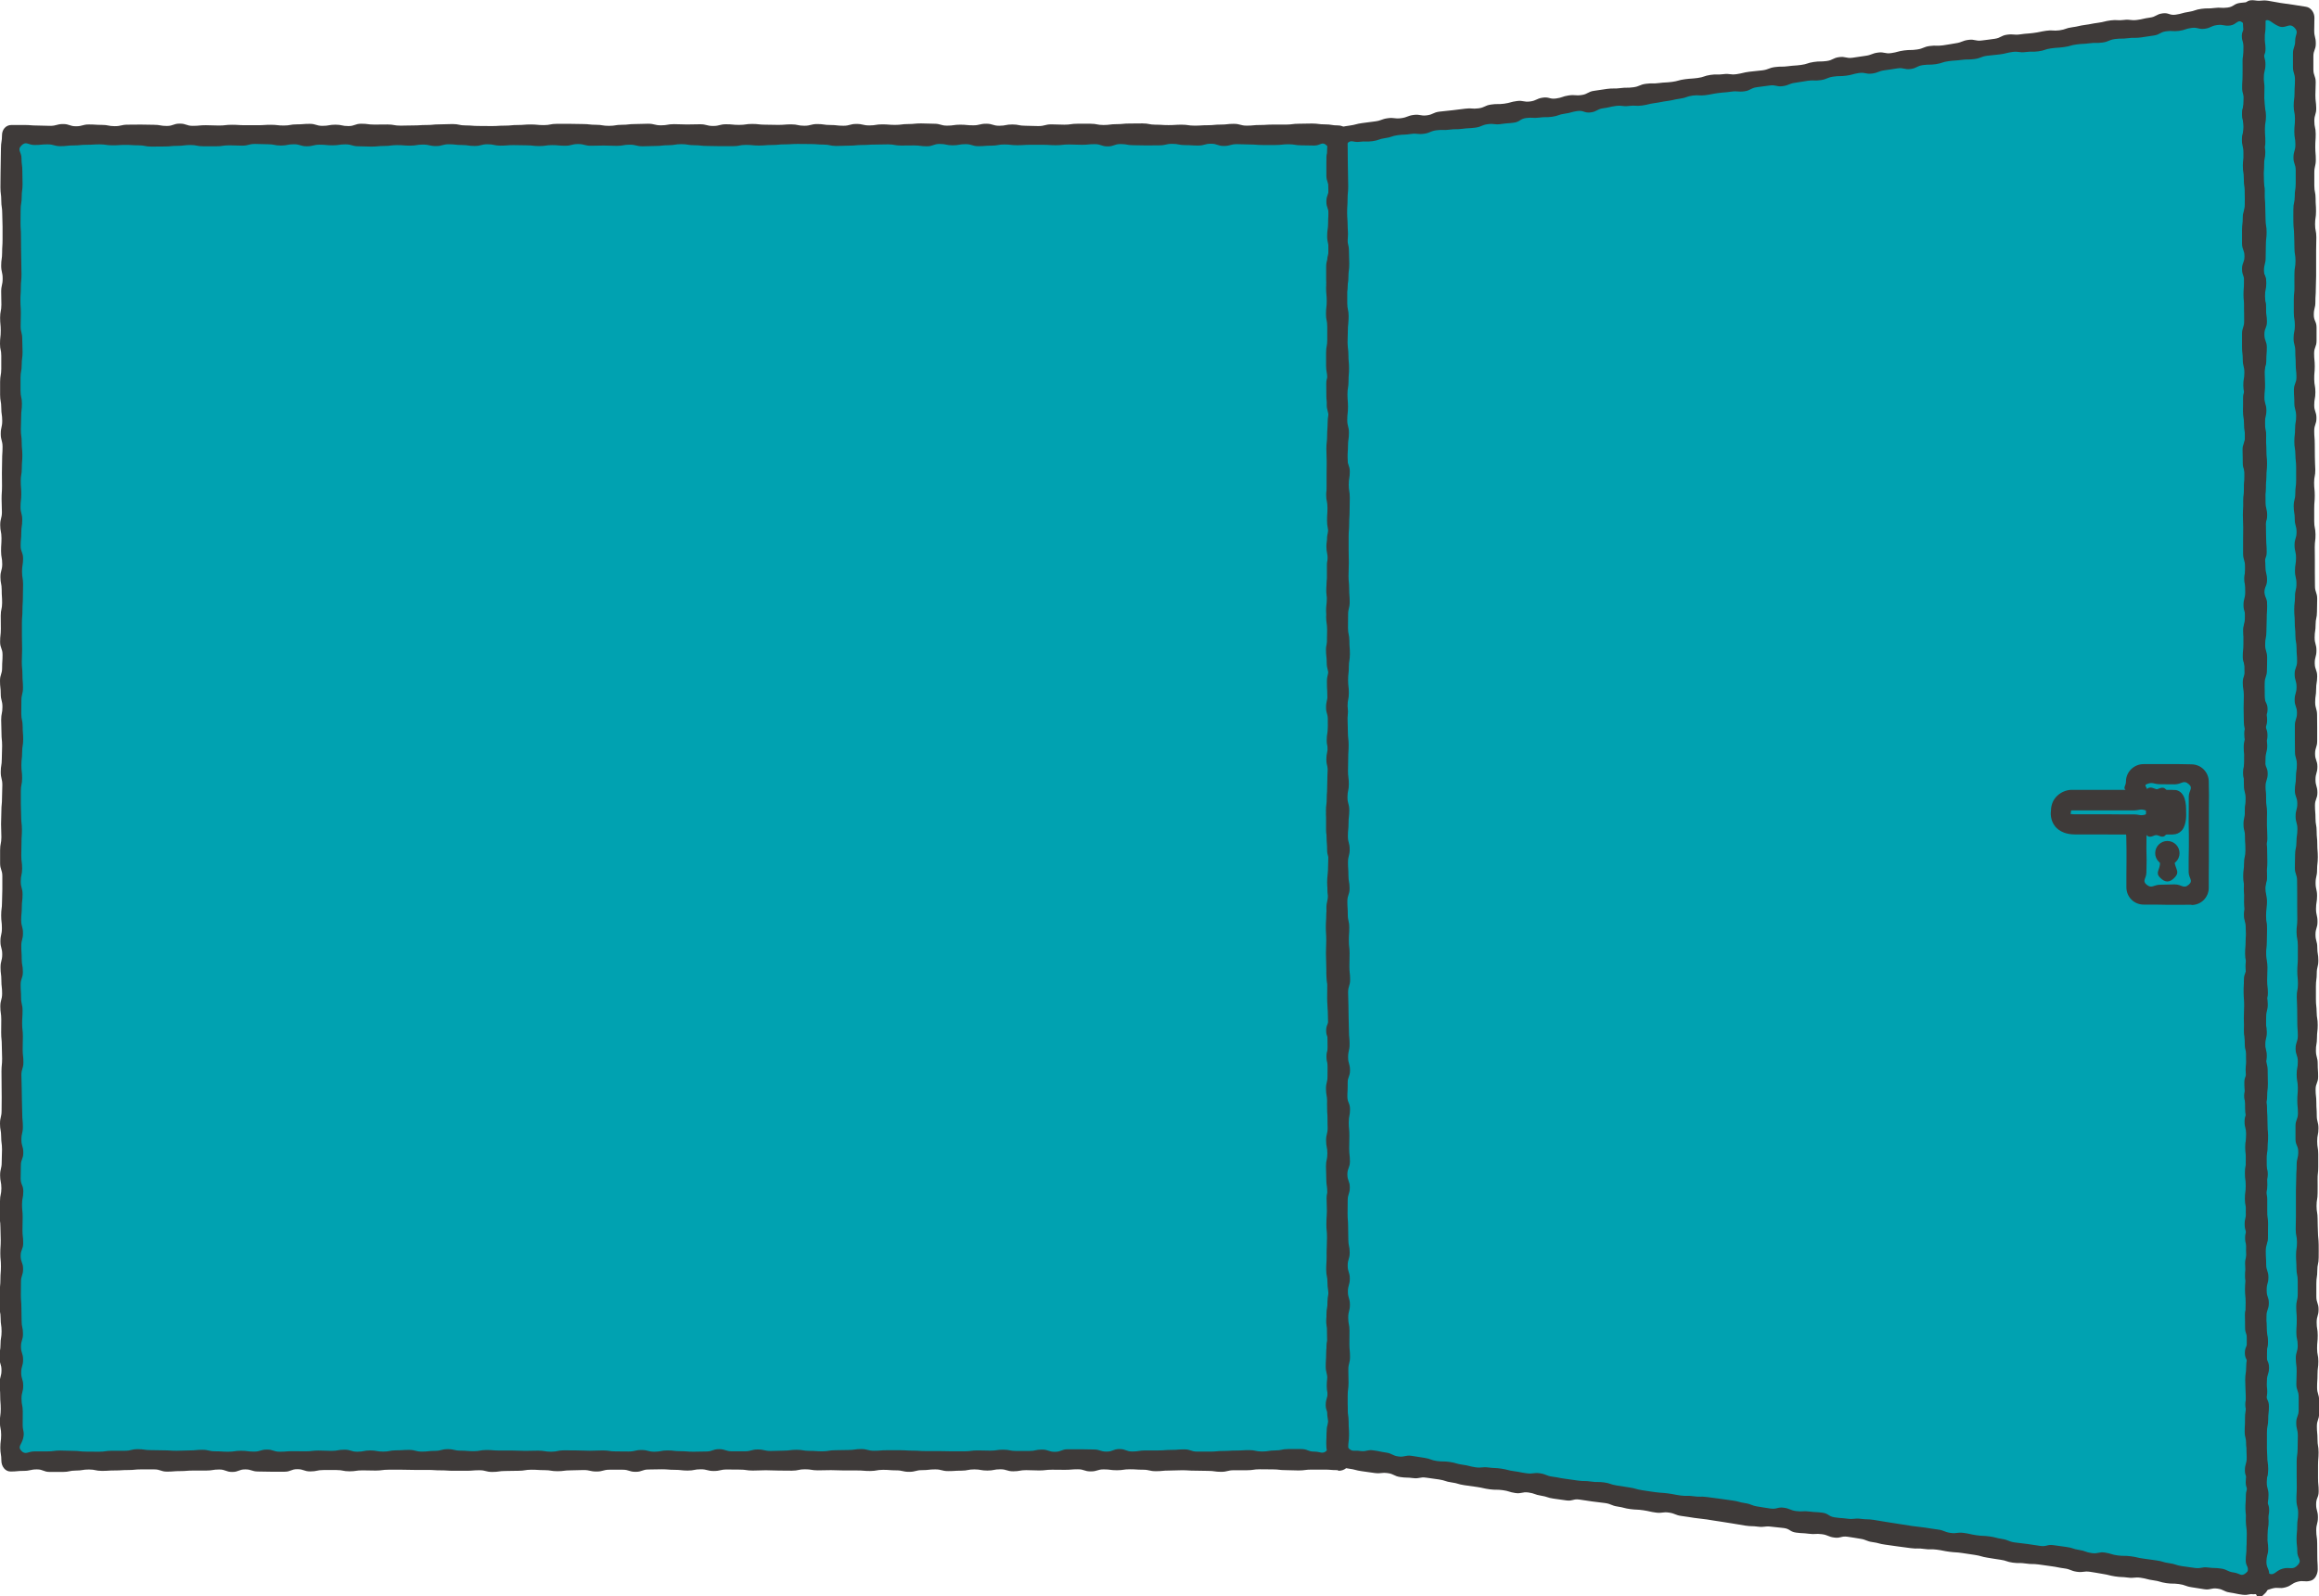
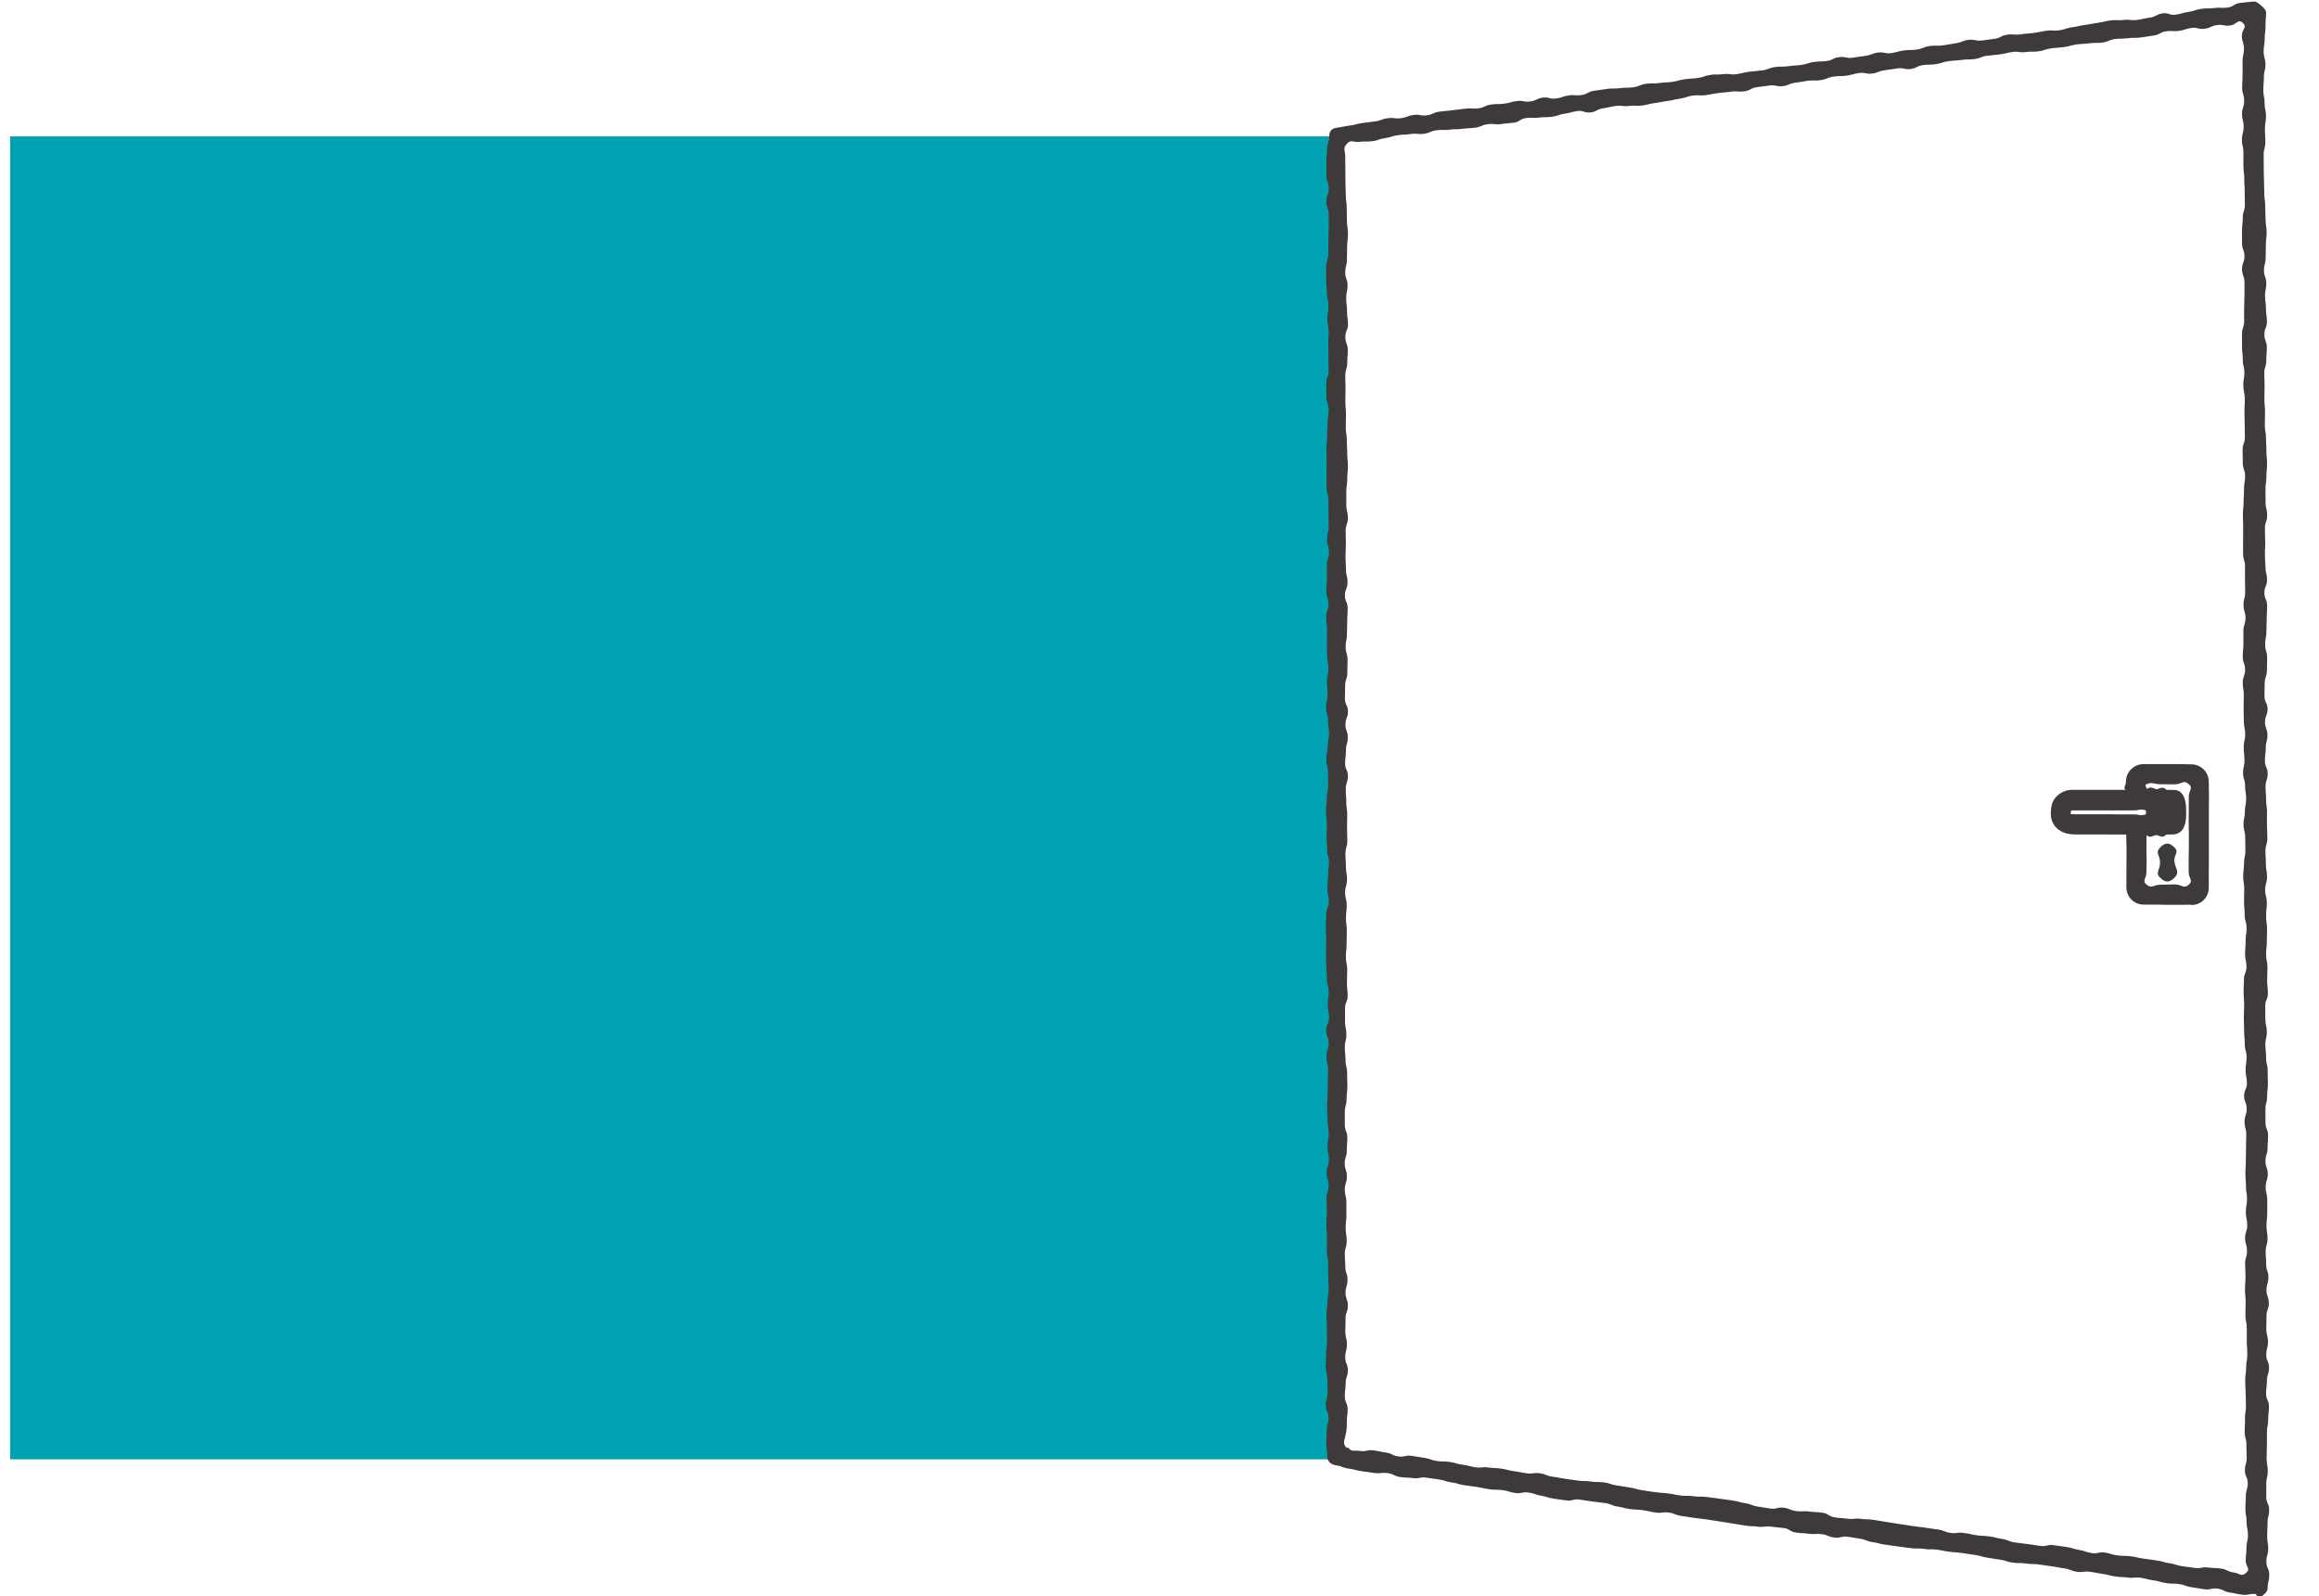
<svg xmlns="http://www.w3.org/2000/svg" id="_レイヤー_2" viewBox="0 0 219 150.77">
  <defs>
    <style>.cls-1{fill:#3e3a39;}.cls-2{fill:#00a2b1;}</style>
  </defs>
  <g id="_デザイン">
    <g>
-       <polygon class="cls-2" points="213.27 1.06 126.35 12.65 1.14 12.65 1.14 137.85 126.35 137.85 213.27 149.76 217.86 148.51 217.86 1.74 213.27 1.06" />
      <rect class="cls-2" x=".96" y="12.88" width="124.97" height="124.97" />
      <g>
        <path class="cls-1" d="m213.14,150.77s-.07-.18-.12-.19c-.6-.08-.63.14-1.24.06s-.6-.12-1.2-.21-.57-.29-1.18-.37-.64.15-1.24.06-.6-.1-1.2-.19-.58-.22-1.19-.3-.61,0-1.21-.09-.59-.18-1.19-.26-.59-.15-1.19-.24-.62.06-1.22-.02-.61-.02-1.21-.11-.59-.15-1.19-.24-.6-.12-1.2-.2-.63.09-1.23,0-.58-.24-1.19-.32-.6-.12-1.2-.2-.6-.09-1.21-.17-.61,0-1.22-.09-.62,0-1.22-.08-.59-.2-1.19-.28-.6-.1-1.2-.19-.59-.17-1.19-.26-.6-.09-1.2-.18-.61-.04-1.21-.12-.6-.12-1.2-.2-.62.02-1.22-.07-.62.01-1.22-.07-.6-.08-1.21-.16-.6-.09-1.21-.17-.59-.16-1.19-.24-.58-.23-1.18-.32-.6-.11-1.2-.19-.64.16-1.24.08-.58-.24-1.18-.32-.62.04-1.22-.04-.61-.03-1.21-.11-.56-.35-1.16-.43-.61-.05-1.21-.13-.62.08-1.22,0-.61-.01-1.21-.1-.6-.11-1.2-.2-.6-.1-1.2-.19c-.6-.08-.6-.1-1.21-.19s-.61-.06-1.21-.15-.6-.1-1.2-.18-.58-.23-1.18-.32-.63.08-1.23,0-.6-.13-1.2-.22-.61-.03-1.22-.11-.59-.15-1.2-.24-.58-.24-1.18-.33-.61-.06-1.21-.15-.6-.09-1.21-.18-.64.16-1.24.08-.6-.09-1.21-.17c-.6-.08-.59-.19-1.19-.28s-.59-.22-1.19-.3-.64.14-1.24.05-.59-.19-1.19-.27-.62,0-1.22-.08-.6-.13-1.2-.22-.6-.08-1.21-.17-.59-.18-1.19-.26-.59-.19-1.19-.28-.61-.08-1.21-.17-.63.12-1.24.04-.62-.01-1.22-.1-.58-.29-1.18-.37-.63.07-1.23-.01-.61-.09-1.21-.17-.6-.16-1.21-.24-.59-.23-1.2-.31c-.47-.07-.85-.35-.85-.82,0-.61-.1-.61-.1-1.22s.04-.61.04-1.22.18-.61.18-1.22-.27-.61-.27-1.22.18-.61.18-1.22-.03-.61-.03-1.22-.15-.61-.15-1.22.04-.61.04-1.22.09-.61.09-1.22-.02-.61-.02-1.22-.04-.61-.04-1.22.1-.61.1-1.22.11-.61.11-1.22-.05-.61-.05-1.22,0-.61,0-1.22-.13-.61-.13-1.22.02-.61.02-1.22-.06-.61-.06-1.22.05-.61.05-1.22-.03-.61-.03-1.22.19-.61.19-1.22-.18-.61-.18-1.22.21-.61.21-1.22-.13-.61-.13-1.22.11-.61.11-1.22-.1-.61-.1-1.22-.05-.61-.05-1.22.04-.61.04-1.22.03-.61.03-1.22.02-.61.02-1.22-.15-.61-.15-1.22.21-.61.21-1.22-.24-.61-.24-1.22.27-.61.27-1.22-.12-.61-.12-1.22.09-.61.09-1.22-.17-.61-.17-1.22-.06-.61-.06-1.22-.03-.61-.03-1.22.03-.61.03-1.22-.04-.61-.04-1.22.04-.61.04-1.22.24-.61.24-1.22-.13-.61-.13-1.22.06-.61.06-1.23.09-.61.09-1.22-.18-.61-.18-1.22-.05-.61-.05-1.22.03-.61.03-1.22-.09-.61-.09-1.22.08-.61.08-1.22.13-.61.13-1.22-.02-.61-.02-1.22-.15-.61-.15-1.22.13-.61.13-1.23.12-.61.12-1.22-.09-.61-.09-1.22-.19-.61-.19-1.22.14-.61.14-1.22-.06-.61-.06-1.22.15-.61.15-1.22-.13-.61-.13-1.23-.02-.61-.02-1.23.02-.61.02-1.22-.09-.61-.09-1.22.22-.61.22-1.22-.21-.61-.21-1.22.06-.61.06-1.22,0-.61,0-1.22.2-.61.2-1.22-.19-.61-.19-1.22.16-.61.16-1.22-.02-.61-.02-1.23,0-.61,0-1.23-.18-.61-.18-1.22,0-.61,0-1.22.01-.61.01-1.22-.03-.61-.03-1.22.07-.61.07-1.23.05-.61.05-1.23.1-.61.1-1.23-.22-.61-.22-1.22-.01-.61-.01-1.23.22-.61.22-1.23-.01-.61-.01-1.23-.02-.61-.02-1.23.04-.61.04-1.23-.13-.61-.13-1.23.11-.61.11-1.23-.15-.61-.15-1.23-.07-.61-.07-1.22,0-.61,0-1.23.21-.61.21-1.23,0-.61,0-1.23.03-.61.03-1.23,0-.61,0-1.23-.22-.61-.22-1.23.23-.62.23-1.23-.23-.61-.23-1.23,0-.62,0-1.23.07-.62.07-1.23.2-.62.2-1.23c0-.48.22-.76.7-.82.61-.08.6-.12,1.21-.2s.6-.16,1.21-.24.61-.08,1.22-.16.59-.22,1.2-.3.63.08,1.24,0,.59-.23,1.2-.31.64.12,1.24.04.58-.27,1.19-.35.61-.05,1.22-.13.61-.07,1.22-.15.63.05,1.24-.03.58-.27,1.19-.36.62,0,1.23-.08.6-.17,1.21-.25.64.12,1.25.04.58-.27,1.19-.36.64.16,1.25.08.59-.2,1.2-.29.63.05,1.23-.04.58-.32,1.19-.4.61-.1,1.22-.18.62.01,1.23-.07.62,0,1.23-.08.59-.25,1.2-.33.62.01,1.23-.07.62-.03,1.23-.11.6-.17,1.21-.25.62-.04,1.22-.12.59-.2,1.2-.29.62.01,1.23-.07.63.09,1.24,0,.6-.15,1.21-.23.61-.05,1.22-.13.59-.23,1.2-.31.62,0,1.23-.08.61-.04,1.22-.12.59-.19,1.2-.28.62-.01,1.22-.09.58-.29,1.19-.37.64.14,1.25.06.61-.1,1.22-.18.59-.23,1.2-.31.64.14,1.25.05.6-.17,1.21-.25.62,0,1.23-.09.59-.25,1.2-.33.62.02,1.23-.06.61-.11,1.22-.2.59-.24,1.2-.32.64.14,1.25.06.61-.07,1.22-.16.58-.31,1.19-.39.63.06,1.24-.03.62-.05,1.23-.13.6-.12,1.21-.21.63.04,1.24-.04.59-.21,1.21-.29.6-.14,1.21-.22c.61-.08.61-.12,1.22-.2s.6-.15,1.21-.23.63.04,1.24-.04.63.08,1.24,0,.6-.14,1.21-.22.58-.31,1.19-.4.65.21,1.26.12.6-.17,1.21-.26.6-.21,1.21-.29.62,0,1.23-.08.63.04,1.24-.04.58-.36,1.19-.44.62-.05,1.23-.13c.28-.03.54.19.74.37.21.18.48.41.48.69,0,.61-.06.61-.05,1.22s-.08.61-.08,1.22-.1.61-.1,1.22.17.61.17,1.22-.15.61-.15,1.22-.05.61-.05,1.22.12.61.12,1.22.13.61.13,1.22-.1.61-.1,1.22.04.61.04,1.22-.16.61-.16,1.22.01.61.01,1.22.01.61.02,1.22.03.61.03,1.22.09.61.09,1.22.03.61.03,1.21.1.61.1,1.21-.07.61-.07,1.21-.02.61-.02,1.21-.16.61-.16,1.21.22.61.22,1.21-.13.61-.12,1.21.09.61.09,1.21.09.61.09,1.21-.25.61-.24,1.22.23.61.23,1.21-.05.61-.05,1.22-.19.61-.19,1.22.03.61.03,1.22-.02.61-.02,1.22.06.61.06,1.22-.02.61-.02,1.22.11.61.11,1.22.04.61.04,1.22.06.61.06,1.22-.06.61-.06,1.22-.09.61-.09,1.22,0,.61.01,1.22.15.61.15,1.22-.21.61-.21,1.22.02.61.03,1.22-.03.61-.03,1.22.04.61.05,1.22.15.61.15,1.22-.25.61-.25,1.22.26.61.26,1.22-.04.61-.04,1.22-.03.61-.03,1.22-.12.61-.12,1.22.18.61.19,1.22-.02.61-.02,1.22-.21.61-.21,1.22-.02.61-.02,1.22.29.61.29,1.22-.24.61-.24,1.22.22.61.23,1.22-.16.61-.16,1.22-.08.61-.08,1.22.26.61.26,1.22-.2.61-.2,1.22.05.61.05,1.22.09.61.09,1.22-.02.61-.01,1.22.04.61.04,1.22-.18.61-.18,1.22.04.61.04,1.22.11.61.11,1.22-.18.61-.18,1.22.16.61.16,1.22-.07.61-.07,1.22.08.61.09,1.22-.02.61-.02,1.22-.07.61-.07,1.22.13.61.13,1.22-.03.61-.03,1.22.07.61.07,1.22-.25.61-.25,1.22,0,.61.01,1.22.13.61.14,1.22-.15.61-.14,1.22.07.61.07,1.22.15.61.15,1.22.02.61.02,1.22-.07.61-.07,1.22-.17.61-.16,1.22,0,.61,0,1.22.24.61.25,1.22-.05.61-.05,1.22-.2.61-.2,1.22.22.61.22,1.22-.2.61-.2,1.22.15.61.15,1.22,0,.61,0,1.22-.07.61-.07,1.22.1.61.1,1.22-.18.61-.18,1.22.05.61.05,1.22.21.61.21,1.22-.18.61-.18,1.22.22.61.22,1.22-.22.61-.22,1.22-.02.61-.02,1.22.16.61.16,1.22-.16.61-.16,1.22.26.61.26,1.22-.2.61-.2,1.22-.08.61-.08,1.22.27.61.27,1.22-.07.61-.07,1.22-.12.61-.12,1.22,0,.61,0,1.22-.03.61-.03,1.22.11.61.11,1.22-.14.61-.14,1.22,0,.61,0,1.23.27.61.27,1.22-.15.61-.15,1.23-.04.61-.04,1.23.1.61.1,1.22-.18.61-.17,1.23.27.61.27,1.23-.15.62-.15,1.23c0,.28-.16.45-.37.63-.17.15-.32.38-.55.38Zm-85.85-14.04c.4.46.55.24,1.15.33s.64-.14,1.24-.06.6.12,1.21.21.58.29,1.18.37.64-.15,1.24-.06.6.1,1.21.19.59.22,1.19.3.62,0,1.22.09.59.18,1.2.26.6.15,1.2.24.63-.06,1.23.02.61.02,1.22.11.6.16,1.2.24.6.12,1.21.2.63-.09,1.24,0,.58.24,1.19.32.6.12,1.21.2.61.09,1.21.17.62,0,1.22.09.62,0,1.22.08.59.2,1.2.29.6.1,1.21.19.59.17,1.2.26.61.1,1.21.18.61.04,1.22.12.6.12,1.21.2.62-.02,1.23.07.62-.01,1.23.07.61.08,1.21.16.61.09,1.21.17.6.16,1.2.25.58.23,1.19.32.6.11,1.21.19.64-.16,1.24-.08.58.24,1.19.32.62-.04,1.23.04.61.03,1.22.11.57.35,1.17.44.61.05,1.22.13.63-.07,1.24.01.62.01,1.23.1.6.11,1.21.2.6.1,1.21.19.6.1,1.21.19.61.06,1.21.15.6.1,1.21.18.59.23,1.19.32.63-.08,1.24,0,.6.13,1.21.22.61.03,1.22.11.6.15,1.2.24.59.24,1.19.33.61.06,1.22.15.61.09,1.21.18.64-.16,1.25-.07.61.09,1.22.17.59.19,1.2.28.59.22,1.2.3.64-.14,1.24-.05.59.19,1.2.27.62,0,1.23.08.6.14,1.21.22.61.09,1.22.17.59.18,1.2.26.59.19,1.2.28.61.08,1.22.17.64-.12,1.25-.04.62.01,1.23.1.58.29,1.19.37.7.44,1.17.04-.03-.54-.03-1.15.07-.61.07-1.22.14-.61.14-1.22-.13-.61-.13-1.22-.1-.61-.11-1.22.04-.61.04-1.22.18-.61.18-1.22-.27-.61-.27-1.22.18-.61.17-1.22-.03-.61-.03-1.22-.16-.61-.16-1.22.04-.61.03-1.22.09-.61.09-1.22-.02-.61-.03-1.22-.04-.61-.04-1.22.09-.61.09-1.22.11-.61.11-1.22-.05-.61-.05-1.22,0-.61,0-1.22-.13-.61-.13-1.22.02-.61.02-1.22-.06-.61-.06-1.22.05-.61.05-1.22-.03-.61-.04-1.22.19-.61.18-1.22-.18-.61-.18-1.22.21-.61.2-1.22-.13-.61-.13-1.22.11-.61.11-1.22-.1-.61-.1-1.22-.05-.61-.05-1.22.04-.61.04-1.22.02-.61.02-1.22.02-.61.02-1.22-.16-.61-.16-1.22.2-.61.2-1.22-.24-.61-.24-1.22.27-.61.26-1.22-.12-.61-.12-1.22.09-.61.09-1.22-.17-.61-.17-1.22-.06-.61-.06-1.22-.03-.61-.03-1.22.03-.61.03-1.22-.04-.61-.05-1.22.03-.61.03-1.22.24-.61.24-1.22-.13-.61-.13-1.22.05-.61.05-1.22.09-.61.09-1.22-.18-.61-.18-1.22-.05-.61-.06-1.22.02-.61.02-1.22-.1-.61-.1-1.22.08-.61.08-1.22.13-.61.13-1.22-.02-.61-.02-1.22-.15-.61-.16-1.22.13-.61.13-1.22.12-.61.12-1.22-.1-.61-.1-1.22-.19-.61-.19-1.22.14-.61.13-1.22-.07-.61-.07-1.22.14-.61.14-1.22-.13-.61-.13-1.22-.02-.61-.02-1.22.02-.61.02-1.22-.1-.61-.1-1.22.22-.61.22-1.22-.22-.61-.22-1.22.06-.61.06-1.22,0-.61,0-1.22.2-.61.2-1.22-.19-.61-.19-1.22.16-.61.16-1.22-.02-.61-.02-1.22,0-.61,0-1.22-.18-.61-.18-1.22,0-.61,0-1.22.01-.61.01-1.22-.03-.61-.03-1.22.07-.61.07-1.22.04-.61.04-1.22.1-.61.1-1.22-.22-.61-.22-1.22-.01-.61-.02-1.22.22-.61.22-1.22-.02-.61-.02-1.22-.02-.61-.02-1.22.04-.61.03-1.22-.13-.61-.14-1.22.1-.61.1-1.22-.15-.61-.15-1.22-.07-.61-.07-1.22,0-.61,0-1.22.21-.61.2-1.22,0-.61,0-1.22.03-.61.03-1.22,0-.61,0-1.22-.22-.61-.23-1.22.23-.61.23-1.23-.23-.61-.23-1.22,0-.61,0-1.22.07-.61.07-1.22.2-.61.2-1.23-.02-.61-.02-1.22-.04-.61-.04-1.23-.08-.61-.08-1.22,0-.61,0-1.23-.14-.61-.14-1.22.16-.61.16-1.22-.15-.61-.15-1.23.2-.61.2-1.23-.19-.61-.19-1.23.04-.61.04-1.23.01-.61,0-1.23.13-.61.13-1.23-.2-.62-.2-1.23.56-.8.09-1.21-.57.17-1.18.25-.63-.12-1.24-.04-.58.27-1.18.35-.64-.16-1.24-.08-.59.2-1.19.28-.62-.05-1.22.04-.57.32-1.17.4-.6.1-1.2.18-.62-.01-1.22.07-.61,0-1.22.08-.58.25-1.19.33-.62-.01-1.22.07-.61.03-1.22.11-.59.17-1.2.25-.61.04-1.21.12-.59.2-1.19.28-.62-.01-1.22.07-.63-.09-1.23-.01-.6.15-1.2.23-.61.05-1.21.13-.58.23-1.19.31-.62,0-1.22.08-.61.04-1.22.12-.59.19-1.19.28-.61.01-1.22.09-.58.29-1.18.37-.63-.15-1.24-.06-.6.1-1.21.18-.58.23-1.19.31-.63-.14-1.24-.05-.59.17-1.2.25-.61,0-1.22.09-.58.24-1.18.33-.62-.02-1.22.06-.6.11-1.2.19-.58.24-1.18.32-.63-.15-1.24-.06-.6.07-1.21.16-.57.31-1.18.39-.62-.06-1.23.03-.61.05-1.22.13-.6.12-1.2.2-.62-.04-1.22.04-.59.21-1.19.29-.6.14-1.2.22-.6.12-1.2.2-.6.15-1.2.23-.62-.04-1.23.04-.63-.08-1.23,0-.6.14-1.2.22-.57.31-1.18.39-.65-.21-1.25-.13-.59.17-1.2.25-.59.21-1.19.29-.62,0-1.22.08-.62-.04-1.23.04-.57.36-1.17.44-.61.04-1.22.13-.62-.07-1.23.01-.58.25-1.19.33-.61.03-1.22.11-.62,0-1.22.08-.62-.02-1.23.06-.58.25-1.19.33-.63-.07-1.23.02-.61.03-1.22.11-.59.2-1.2.28-.59.21-1.2.29-.62-.02-1.23.06-.78-.27-1.19.19-.15.58-.15,1.19.01.61.01,1.21.01.61.01,1.21.03.61.03,1.22.09.61.09,1.22.02.61.02,1.22.1.61.1,1.22-.08.61-.08,1.22-.02.61-.02,1.22-.16.61-.16,1.22.22.61.22,1.22-.13.61-.13,1.22.08.61.08,1.22.09.61.09,1.22-.25.61-.25,1.22.23.61.23,1.22-.05.61-.05,1.22-.19.61-.19,1.22.03.61.03,1.22-.02.61-.02,1.22.06.61.06,1.22-.02.61-.02,1.22.1.61.1,1.22.04.61.04,1.22.06.61.06,1.22-.06.61-.06,1.22-.09.61-.09,1.22,0,.61,0,1.22.15.61.15,1.22-.21.61-.21,1.22.02.61.02,1.22-.03.61-.03,1.22.04.61.04,1.22.15.61.15,1.22-.25.61-.25,1.22.26.61.26,1.22-.04.61-.04,1.22-.03.61-.03,1.22-.12.61-.12,1.22.18.61.18,1.22-.02.61-.02,1.22-.21.61-.21,1.22-.02.61-.02,1.22.29.61.29,1.22-.24.61-.24,1.22.22.61.22,1.22-.17.61-.17,1.22-.08.61-.08,1.22.26.61.26,1.22-.2.61-.2,1.22.05.61.05,1.22.09.61.09,1.22-.02.61-.02,1.22.03.61.03,1.22-.18.61-.18,1.22.04.61.04,1.22.11.61.11,1.22-.18.61-.18,1.22.15.61.15,1.22-.07.61-.07,1.22.08.61.08,1.22-.02.61-.02,1.22-.07.61-.07,1.22.13.61.13,1.22-.03.61-.03,1.22.07.61.07,1.22-.25.61-.25,1.22,0,.61,0,1.22.13.61.13,1.22-.15.61-.15,1.22.07.61.07,1.22.15.61.15,1.22.02.61.02,1.22-.07.61-.07,1.22-.17.61-.17,1.22,0,.61,0,1.22.24.61.24,1.22-.05.61-.05,1.22-.2.61-.2,1.22.21.61.21,1.22-.2.61-.2,1.22.15.61.15,1.22,0,.61,0,1.22-.07.61-.07,1.22.1.61.1,1.22-.18.61-.18,1.22.05.61.05,1.22.21.61.21,1.22-.19.61-.19,1.22.22.61.22,1.22-.22.61-.22,1.22-.02.61-.02,1.22.15.61.15,1.22-.16.61-.16,1.23.25.61.25,1.22-.21.61-.21,1.23-.08.61-.08,1.23.27.61.27,1.22-.08.61-.08,1.23,0,.61-.12,1.22-.3.74.11,1.21Z" />
-         <path class="cls-1" d="m213.14,150.57c-.21,0-.42.09-.59-.04-.24-.18-.48-.47-.49-.77,0-.61.24-.61.24-1.22s0-.61,0-1.22-.14-.61-.14-1.22.02-.61.02-1.22-.08-.61-.09-1.22.12-.61.12-1.22.1-.61.1-1.22-.23-.61-.23-1.22.12-.61.12-1.22.1-.61.1-1.22-.17-.61-.17-1.22.02-.61.02-1.22.14-.61.14-1.22-.25-.61-.25-1.22.2-.61.2-1.22-.12-.61-.12-1.21.18-.61.18-1.22-.29-.61-.3-1.21.25-.61.24-1.21-.22-.61-.22-1.21-.01-.61-.01-1.21.28-.61.28-1.21-.03-.61-.03-1.21-.23-.61-.24-1.21.12-.61.12-1.22-.02-.61-.03-1.22.07-.61.07-1.22-.19-.61-.2-1.22.14-.61.14-1.22-.12-.61-.12-1.22.08-.61.08-1.22-.07-.61-.07-1.22.1-.61.1-1.22-.08-.61-.08-1.22.11-.61.11-1.22-.01-.61-.01-1.22-.11-.61-.11-1.22-.01-.61-.02-1.22-.05-.61-.05-1.22.24-.61.24-1.22-.08-.61-.08-1.22.07-.61.07-1.22-.26-.61-.26-1.22.15-.61.15-1.22-.01-.61-.01-1.22.04-.61.03-1.22.07-.61.07-1.22-.1-.61-.1-1.22.14-.61.14-1.22-.05-.61-.05-1.22-.07-.61-.07-1.22-.17-.61-.17-1.22.2-.61.19-1.22-.2-.61-.2-1.22.16-.61.16-1.22.03-.61.03-1.22.02-.61.02-1.22-.08-.61-.08-1.22-.03-.61-.03-1.22,0-.61,0-1.22.07-.61.07-1.22-.16-.61-.16-1.22-.02-.61-.02-1.22.06-.61.05-1.22.13-.61.13-1.22-.13-.61-.13-1.22.17-.61.17-1.22-.15-.61-.15-1.22.11-.61.11-1.22-.07-.61-.07-1.22-.04-.61-.04-1.22-.04-.61-.04-1.22.04-.61.04-1.22-.1-.61-.11-1.22.15-.61.15-1.22.02-.61.02-1.22.11-.61.11-1.22-.19-.61-.19-1.22.16-.61.16-1.22,0-.61,0-1.22,0-.61,0-1.22-.18-.61-.18-1.22-.04-.61-.04-1.22-.03-.61-.03-1.22.06-.61.06-1.22.04-.61.04-1.22-.01-.61-.02-1.22-.04-.61-.04-1.22.12-.61.12-1.22-.09-.61-.09-1.22-.1-.61-.1-1.22.02-.61.01-1.22.24-.61.24-1.22,0-.61,0-1.22-.12-.61-.13-1.22.04-.61.04-1.22-.02-.61-.02-1.22.11-.61.11-1.22-.12-.61-.12-1.22-.08-.61-.08-1.22.05-.61.05-1.22.02-.61.02-1.22.12-.61.12-1.22-.16-.61-.16-1.22.16-.61.16-1.22-.17-.61-.17-1.22.1-.61.1-1.22.01-.61.01-1.22-.1-.61-.1-1.22-.09-.61-.09-1.22.14-.61.14-1.22-.17-.61-.17-1.22.1-.61.1-1.22-.1-.61-.11-1.22.1-.61.1-1.23.05-.61.05-1.22.07-.61.07-1.23-.13-.61-.13-1.23,0-.61,0-1.22.03-.61.03-1.23-.06-.61-.07-1.23-.07-.61-.07-1.23c0-.28.2-.59.42-.77s.52-.18.8-.14c.6.09.62-.06,1.22.03s.59.12,1.19.21.6.08,1.2.17.6.1,1.2.19c.47.07.79.56.79,1.03,0,.61-.02.61-.02,1.22s.15.61.15,1.22-.23.61-.23,1.22,0,.61,0,1.22.22.61.22,1.22-.03.61-.03,1.22.07.61.08,1.22-.18.61-.18,1.22.13.61.13,1.22-.04.61-.04,1.22.05.61.05,1.22-.14.61-.14,1.22,0,.61,0,1.22.12.61.12,1.22.04.61.04,1.22-.09.61-.09,1.22.12.61.12,1.22-.02.61-.02,1.22,0,.61,0,1.22,0,.61,0,1.22-.03.61-.03,1.22-.04.61-.04,1.22-.15.61-.15,1.22.26.61.26,1.22,0,.61,0,1.22-.23.61-.23,1.22.06.61.06,1.22-.06.61-.05,1.22.11.61.11,1.22-.11.61-.11,1.22.21.61.21,1.22-.21.61-.21,1.22.05.61.05,1.22.01.61.01,1.22.03.61.04,1.22-.11.61-.11,1.22.06.61.06,1.22-.05.61-.05,1.22,0,.61,0,1.22.11.61.12,1.22-.07.61-.07,1.22.01.61.01,1.22,0,.61,0,1.22.01.61.01,1.22.21.61.21,1.22-.02.61-.02,1.22-.13.61-.13,1.22-.09.61-.09,1.22.17.61.17,1.22-.17.61-.16,1.22.23.61.23,1.22-.1.61-.1,1.22-.09.61-.09,1.22.18.61.18,1.22.01.61.01,1.22,0,.61,0,1.22-.2.61-.2,1.22.22.61.22,1.22-.18.61-.18,1.22.18.61.18,1.22-.23.61-.23,1.22.05.61.05,1.22.11.61.11,1.22.06.61.06,1.22.05.61.05,1.22-.07.61-.07,1.22-.14.61-.14,1.22.14.61.14,1.22-.1.61-.1,1.22.14.61.14,1.22-.19.61-.19,1.22.17.61.17,1.22.1.61.1,1.22-.15.61-.15,1.22-.08.61-.08,1.22,0,.61,0,1.22.06.61.07,1.22.1.61.1,1.22-.07.61-.07,1.22-.11.61-.1,1.22.17.61.17,1.22.04.61.04,1.22-.24.61-.24,1.22.07.61.07,1.22.04.61.04,1.22.16.61.16,1.22-.12.61-.12,1.22.1.61.1,1.22,0,.61,0,1.22-.07.61-.06,1.22,0,.61,0,1.23-.1.61-.1,1.22.1.61.1,1.22.02.61.03,1.22.06.61.07,1.22,0,.61,0,1.22-.13.61-.13,1.23-.09.61-.09,1.23,0,.61,0,1.22.21.61.21,1.22-.18.61-.18,1.22.1.61.1,1.23-.06.61-.06,1.23.12.61.12,1.22-.08.61-.08,1.23-.04.61-.04,1.23.19.61.19,1.23,0,.61,0,1.23-.21.61-.21,1.22.06.61.06,1.23.1.61.1,1.22-.05.61-.05,1.22,0,.61,0,1.23.06.61.06,1.23-.24.61-.24,1.23.17.61.17,1.23-.16.61-.16,1.23.09.61.09,1.23.01.62.01,1.23.04.62.04,1.23c0,.43-.24.96-.66,1.07-.6.16-.66-.06-1.25.1s-.54.37-1.14.53-.66-.05-1.26.11-.57.26-1.17.42c-.08.02-.17-.12-.25-.12Zm.6-148.52c-.5.35.1.73.1,1.34s.11.61.11,1.22-.24.61-.24,1.22,0,.61,0,1.22.14.61.14,1.22-.02.61-.02,1.22.08.61.09,1.22-.12.61-.12,1.22-.1.61-.1,1.22.23.61.23,1.22-.12.61-.12,1.22-.1.61-.1,1.22.17.61.17,1.22-.02.61-.02,1.22-.14.61-.14,1.22.25.61.25,1.21-.2.61-.2,1.22.12.61.12,1.21-.18.61-.18,1.22.29.61.3,1.21-.25.61-.24,1.22.22.61.22,1.21.01.61.01,1.22-.28.61-.28,1.22.03.61.03,1.22.23.61.24,1.22-.12.61-.12,1.22.02.61.03,1.22-.07.61-.07,1.22.19.61.2,1.22-.14.61-.14,1.22.12.61.12,1.22-.08.61-.08,1.22.07.61.07,1.22-.1.61-.1,1.22.08.61.08,1.22-.11.61-.11,1.22.01.61.01,1.22.11.61.11,1.22.01.61.02,1.22.05.61.05,1.22-.24.61-.24,1.22.08.61.08,1.22-.07.61-.07,1.22.26.61.26,1.22-.15.61-.15,1.22.01.61.01,1.22-.04.61-.03,1.22-.07.61-.07,1.22.1.61.1,1.22-.14.61-.14,1.22.05.61.05,1.22.07.61.07,1.22.17.61.17,1.22-.2.61-.19,1.22.2.61.2,1.22-.16.61-.16,1.22-.03.61-.03,1.22-.02.61-.02,1.22.08.61.08,1.22.03.61.03,1.22,0,.61,0,1.22-.07.61-.07,1.22.16.61.16,1.22.02.61.02,1.22-.06.61-.05,1.22-.13.61-.13,1.22.13.61.13,1.22-.17.61-.17,1.22.15.61.15,1.22-.11.61-.11,1.22.07.61.07,1.22.04.61.04,1.22.04.61.04,1.22-.04.61-.04,1.22.1.61.11,1.22-.15.61-.15,1.22-.02.61-.02,1.22-.11.61-.11,1.22.19.61.19,1.22-.16.61-.16,1.22,0,.61,0,1.22,0,.61,0,1.22.18.61.18,1.22.04.61.04,1.22.03.61.03,1.22-.06.61-.06,1.22-.04.61-.04,1.22.01.61.02,1.22.04.61.04,1.22-.12.61-.12,1.22.09.61.09,1.22.1.61.1,1.22-.02.61-.01,1.22-.24.61-.24,1.22,0,.61,0,1.22.12.61.13,1.22-.04.61-.04,1.22.02.61.02,1.22-.11.61-.11,1.22.12.61.12,1.22.08.61.08,1.22-.05.61-.05,1.22-.02.61-.02,1.22-.12.61-.12,1.22.16.61.16,1.22-.16.61-.16,1.22.17.61.17,1.22-.1.61-.1,1.22-.01.61-.01,1.22.1.61.1,1.22.09.61.09,1.22-.14.61-.14,1.23.17.61.17,1.22-.1.61-.1,1.23.1.61.11,1.23-.1.61-.1,1.23-.05.61-.05,1.23-.07.62-.07,1.23-.41.9.12,1.21c.64.38.7-.19,1.42-.39s.95.19,1.45-.36c.41-.45-.06-.62-.06-1.22s-.07-.61-.07-1.22.06-.61.06-1.22.09-.61.09-1.22-.15-.61-.16-1.22.03-.61.03-1.22-.01-.61-.01-1.22,0-.61,0-1.22.09-.61.09-1.22.02-.61.02-1.22-.15-.61-.15-1.22.23-.61.23-1.22,0-.61,0-1.22-.22-.61-.22-1.21.03-.61.03-1.22-.07-.61-.08-1.21.18-.61.18-1.22-.13-.61-.13-1.21.04-.61.04-1.22-.05-.61-.05-1.22.14-.61.14-1.22,0-.61,0-1.22-.12-.61-.12-1.22-.04-.61-.04-1.22.09-.61.09-1.22-.12-.61-.12-1.22.02-.61.02-1.22,0-.61,0-1.22,0-.61,0-1.22.03-.61.03-1.22.04-.61.04-1.22.15-.61.15-1.22-.26-.61-.26-1.22,0-.61,0-1.22.23-.61.23-1.22-.06-.61-.06-1.22.06-.61.05-1.22-.11-.61-.11-1.22.11-.61.11-1.22-.21-.61-.21-1.22.21-.61.21-1.22-.05-.61-.05-1.22-.01-.61-.01-1.22-.03-.61-.04-1.22.11-.61.11-1.22-.06-.61-.06-1.22.05-.61.05-1.22,0-.61,0-1.22-.11-.61-.12-1.22.07-.61.07-1.22-.01-.61-.01-1.22,0-.61,0-1.22-.01-.61-.01-1.22-.21-.61-.21-1.22.02-.61.02-1.22.13-.61.13-1.22.09-.61.09-1.22-.17-.61-.17-1.22.17-.61.16-1.22-.23-.61-.23-1.22.1-.61.1-1.22.09-.61.09-1.22-.18-.61-.18-1.22-.01-.61-.01-1.22,0-.61,0-1.22.2-.61.2-1.22-.22-.61-.22-1.22.18-.61.18-1.22-.18-.61-.18-1.22.23-.61.23-1.22-.05-.61-.05-1.22-.11-.61-.11-1.22-.06-.61-.06-1.22-.05-.61-.05-1.22.07-.61.07-1.22.14-.61.14-1.22-.14-.61-.14-1.22.1-.61.1-1.22-.14-.61-.14-1.22.19-.61.19-1.22-.17-.61-.17-1.22-.1-.61-.1-1.22.15-.61.15-1.22.08-.61.08-1.22,0-.61,0-1.22-.06-.61-.07-1.22-.1-.61-.1-1.22.07-.61.07-1.22.11-.61.1-1.22-.17-.61-.17-1.22-.04-.61-.04-1.22.24-.61.24-1.22-.07-.61-.07-1.22-.04-.61-.04-1.22-.16-.61-.16-1.22.12-.61.12-1.22-.1-.61-.1-1.22,0-.61,0-1.22.07-.61.06-1.22,0-.61,0-1.22.1-.61.1-1.22-.1-.61-.1-1.22-.02-.61-.03-1.22-.06-.61-.07-1.22,0-.61,0-1.22.13-.61.13-1.22.09-.61.09-1.22,0-.61,0-1.22-.21-.61-.21-1.22.18-.61.18-1.22-.1-.61-.1-1.22.06-.61.06-1.23-.12-.61-.12-1.22.08-.61.08-1.23.04-.61.04-1.23-.19-.61-.19-1.22,0-.61,0-1.23.21-.62.21-1.23.37-.8-.07-1.24c-.51-.52-.81.15-1.48-.13-.77-.32-.89-.84-1.49-.42Z" />
        <path class="cls-1" d="m206.98,85.46c-.56,0-.56.01-1.13.01s-.57,0-1.13,0-.57-.02-1.13-.02-.57,0-1.13,0c-.46,0-.87-.17-1.17-.47s-.48-.71-.48-1.17c0-.59,0-.59,0-1.19s.01-.59.01-1.19,0-.59,0-1.19-.02-.6-.02-1.19-.36-.73,0-1.19c.3-.37.48,0,.95,0s.65-.38.96-.01c.37.44,0,.57,0,1.14s-.01.57-.01,1.14.02.57.02,1.14-.02.57-.02,1.14-.42.77,0,1.14c.51.43.66.02,1.33.02s.67-.03,1.34-.03.84.46,1.34.02c.44-.39-.02-.6-.02-1.19s0-.59,0-1.18.02-.59.02-1.18,0-.59,0-1.19-.02-.59-.02-1.18.01-.59.01-1.19,0-.59,0-1.19.45-.8,0-1.19c-.5-.44-.67.02-1.34.02s-.67-.01-1.34-.01-.72-.26-1.33.01c-.27.12.25.43,0,.58-.41.25-.48,0-.96,0s-.6.31-.96,0c-.32-.28,0-.42,0-.85,0-.46.19-.87.49-1.16s.71-.48,1.16-.48c.56,0,.56,0,1.13,0s.57,0,1.13,0,.57,0,1.13,0,.57.02,1.13.02c.46,0,.87.18,1.17.48s.48.71.48,1.17c0,.62.02.62.02,1.25s-.01.62-.01,1.25,0,.62,0,1.25,0,.63,0,1.25,0,.62,0,1.25,0,.63,0,1.25-.01.63-.01,1.25,0,.63,0,1.25c0,.46-.18.87-.48,1.17s-.71.47-1.17.47Z" />
        <path class="cls-1" d="m204.57,78.83c-.41.46-.61,0-1.23,0s-.62,0-1.23,0-.62,0-1.23,0-.62,0-1.23,0-.62-.01-1.23-.01-.62,0-1.24,0-.62,0-1.24,0c-.41,0-.75-.07-1.02-.17-.4-.15-.67-.38-.84-.59-.46-.58-.43-1.24-.39-1.53.02-.59.25-1.03.56-1.33.39-.39.91-.57,1.32-.59.64,0,.64,0,1.28,0s.64,0,1.29,0,.64,0,1.29,0,.64,0,1.29,0c.64,0,.64.02,1.29.02.65,0,.65-.01,1.29-.01s.86-.48,1.3,0c.47.52,0,.71,0,1.41s-.14.72,0,1.4c.15.73.46.88,0,1.4Zm-8.99-1.94s.13.03.34.03c.56,0,.56,0,1.12,0s.56,0,1.12,0,.56,0,1.12,0,.56.01,1.12.01.56,0,1.12,0,.59.17,1.12,0c.18-.06.19-.32,0-.38-.55-.18-.58,0-1.16,0s-.58,0-1.17,0-.58,0-1.16,0-.58,0-1.17,0-.58,0-1.17,0-.58,0-1.17,0c-.02,0-.05.02-.06.02,0,0,0,.03,0,.08,0,.1-.03.1-.04.21,0,0,0,0,0,0,0,0,.01.03.02.05,0,0,0,0,0,0Z" />
        <path class="cls-1" d="m205.22,78.83q-.64,0-1.28,0c-.64,0-.85.47-1.28,0-.47-.52,0-.7,0-1.41s0-.7,0-1.41-.5-.91,0-1.4.71,0,1.42.01.71-.03,1.42.01c.45.1.68.43.81.81.14.42.14.9.14,1.18.02.41,0,.73-.05.98-.1.57-.3.79-.39.88-.21.22-.49.34-.79.34Z" />
        <g>
          <g>
            <path class="cls-1" d="m205.04,82.58c-.2.3-.53.3-.73,0-.3-.46,0-.55,0-1.1s-.3-.64,0-1.1c.2-.3.53-.3.73,0,.3.46-.09.56,0,1.1s.3.64,0,1.1Z" />
            <path class="cls-1" d="m205.36,82.9c-.47.49-.89.49-1.37,0s0-.71,0-1.42-.49-.91,0-1.42.89-.49,1.37,0-.15.72,0,1.42c.16.74.49.91,0,1.42Zm-.73-.64s.09.05.09,0c.05-.78.05-.78,0-1.56,0-.05-.08-.04-.09,0-.13.77-.05.78,0,1.56Z" />
          </g>
          <g>
-             <path class="cls-1" d="m205.5,80.59c0,.46-.37.83-.83.83s-.83-.37-.83-.83.37-.83.83-.83.83.37.83.83Z" />
-             <path class="cls-1" d="m204.68,81.74c-.63,0-1.15-.52-1.15-1.15s.51-1.15,1.15-1.15,1.15.52,1.15,1.15-.51,1.15-1.15,1.15Zm0-1.66c-.28,0-.51.23-.51.51s.23.51.51.51.51-.23.51-.51-.23-.51-.51-.51Z" />
-           </g>
+             </g>
        </g>
-         <path class="cls-1" d="m126.29,138.87c-.61,0-.61-.05-1.22-.05s-.61,0-1.22,0-.61.08-1.22.08-.61-.03-1.22-.03-.61-.07-1.22-.07-.61-.01-1.22-.01-.61.09-1.22.09-.61,0-1.22,0-.61.15-1.22.15-.61-.09-1.23-.09-.61-.02-1.23-.02-.61-.04-1.23-.04-.61.03-1.23.03-.61.06-1.23.06-.61-.14-1.23-.14-.61-.04-1.23-.04-.61.09-1.23.09-.61-.08-1.23-.08-.61.19-1.23.19-.61-.2-1.22-.2-.61.05-1.22.05-.61-.01-1.22-.01-.61.07-1.22.07-.61-.03-1.22-.03-.61.11-1.22.11-.61-.19-1.22-.19-.61.12-1.23.12-.61-.11-1.23-.11-.61.12-1.23.12-.61.04-1.23.04-.61-.16-1.23-.16-.61.07-1.23.07-.61.16-1.23.16-.61-.14-1.23-.14-.61-.05-1.23-.05-.61.11-1.23.11-.61-.05-1.23-.05-.61,0-1.23,0-.61-.03-1.23-.03-.61.02-1.23.02-.61-.1-1.23-.1-.61.13-1.23.13-.61-.01-1.23-.01-.61-.03-1.23-.03-.61.03-1.23.03-.61-.09-1.23-.09-.61-.01-1.23-.01-.61.14-1.23.14-.61-.16-1.23-.16-.61.12-1.23.12-.61-.07-1.23-.07-.61-.05-1.23-.05-.61.02-1.23.02-.61.22-1.23.22-.61-.2-1.23-.2-.61,0-1.23,0-.61.17-1.23.17-.61-.14-1.23-.14-.61.03-1.23.03-.61.08-1.23.08-.61-.1-1.23-.1-.61-.04-1.23-.04-.61.1-1.23.1-.61.02-1.23.02-.61.09-1.23.09-.61-.16-1.22-.16-.61.05-1.22.05-.61,0-1.22,0-.61-.04-1.22-.04-.61-.04-1.23-.04-.61,0-1.23,0-.61-.02-1.23-.02-.62,0-1.23,0-.61.08-1.23.08-.61-.02-1.23-.02-.61.09-1.23.09-.61-.12-1.23-.12-.61,0-1.23,0-.61.13-1.23.13-.62-.21-1.23-.21-.61.24-1.23.24-.61,0-1.23,0-.61-.02-1.23-.02-.62-.2-1.23-.2-.62.24-1.23.24-.61-.23-1.23-.23-.62.1-1.23.1-.62,0-1.23,0-.62.05-1.23.05-.62.05-1.23.05-.61-.21-1.23-.21-.62,0-1.23,0-.61.06-1.23.06-.61.04-1.23.04-.62.04-1.23.04-.62-.13-1.23-.13-.62.1-1.23.1-.62.13-1.23.13-.62,0-1.23,0-.62-.24-1.23-.24-.62.14-1.24.14-.62.06-1.24.06c-.53,0-.87-.51-.87-1.03,0-.61-.1-.61-.1-1.22s.08-.61.08-1.22-.12-.61-.12-1.22.08-.61.08-1.22-.05-.61-.05-1.22-.05-.61-.05-1.22.17-.61.17-1.22-.2-.61-.2-1.22.11-.61.11-1.22.1-.61.1-1.23-.09-.61-.09-1.23-.12-.61-.12-1.23.04-.61.04-1.23.06-.61.06-1.23.05-.61.05-1.23-.06-.61-.06-1.23.04-.61.04-1.23-.03-.61-.03-1.23-.09-.61-.09-1.23S0,114.08,0,113.46s.13-.61.13-1.22-.12-.61-.12-1.22.15-.61.15-1.22.03-.61.03-1.22-.08-.61-.08-1.22-.11-.61-.11-1.22.15-.61.15-1.23.01-.61.01-1.23-.01-.61-.01-1.23-.01-.61-.01-1.23.06-.61.06-1.23-.03-.61-.03-1.23-.06-.61-.06-1.23.01-.61.01-1.23-.09-.61-.09-1.23.17-.61.17-1.23-.07-.61-.07-1.23-.08-.61-.08-1.23.16-.61.16-1.23-.17-.61-.17-1.23.14-.61.14-1.23-.07-.61-.07-1.23.08-.61.08-1.23.03-.61.03-1.23,0-.61,0-1.23-.21-.61-.21-1.23,0-.61,0-1.23.12-.61.12-1.23-.03-.61-.03-1.23.03-.61.03-1.23.06-.61.06-1.23.03-.61.03-1.23-.15-.61-.15-1.23.1-.61.1-1.23.03-.61.03-1.23-.06-.61-.06-1.23-.03-.61-.03-1.23.12-.61.12-1.23-.16-.61-.16-1.23-.07-.61-.07-1.23.2-.61.2-1.23.04-.61.04-1.23-.23-.61-.23-1.23.07-.61.07-1.23-.01-.61-.01-1.23.13-.61.13-1.22-.04-.61-.04-1.22-.12-.61-.12-1.22.17-.61.17-1.22-.11-.61-.11-1.23.04-.61.04-1.23-.12-.61-.12-1.23.16-.62.16-1.23-.03-.61-.03-1.23.04-.61.04-1.23-.01-.61-.01-1.23.02-.61.02-1.23.04-.61.04-1.23-.17-.61-.17-1.23.14-.62.14-1.23-.09-.61-.09-1.23-.11-.61-.11-1.23,0-.61,0-1.23.11-.62.11-1.23,0-.62,0-1.23S0,33.09,0,32.47s.07-.62.07-1.23-.06-.62-.06-1.23.12-.62.12-1.23-.02-.62-.02-1.23.14-.61.14-1.23-.14-.62-.14-1.23.09-.61.09-1.23.04-.61.04-1.23,0-.62,0-1.23-.03-.62-.03-1.23-.09-.62-.09-1.23-.08-.62-.08-1.23.01-.62.01-1.23.02-.62.02-1.23.02-.62.02-1.24.1-.62.1-1.24c0-.53.36-.96.89-.96.61,0,.61,0,1.22,0s.61.05,1.22.05.61.03,1.22.03.61-.17,1.22-.17.61.21,1.22.21.61-.17,1.22-.17.61.04,1.22.04.61.12,1.22.12.61-.14,1.22-.14.61-.01,1.23-.01.61.02,1.23.02.61.11,1.23.11.61-.22,1.23-.22.61.21,1.23.21.61-.06,1.23-.06.61.03,1.23.03.61-.07,1.23-.07.61.04,1.23.04.61,0,1.23,0,.61-.04,1.22-.04.61.07,1.22.07.61-.11,1.22-.11.61-.05,1.22-.05.61.19,1.22.19.61-.11,1.22-.11.61.13,1.22.13.61-.22,1.23-.22.61.08,1.23.08.61-.01,1.23-.01.61.11,1.23.11.61-.02,1.23-.02.61-.04,1.23-.04.61-.06,1.23-.06.61-.03,1.23-.03.61.13,1.23.13.61.05,1.23.05.61.01,1.23.01.61-.04,1.23-.04.61-.06,1.23-.06.61-.05,1.23-.05.61.06,1.23.06.61-.12,1.23-.12.61,0,1.23,0,.61.02,1.23.02.61.07,1.23.07.61.1,1.23.1.61-.1,1.23-.1.61-.07,1.23-.07.61-.03,1.23-.03.61.15,1.23.15.61-.11,1.23-.11.61.03,1.23.03.61-.02,1.23-.02.61.16,1.23.16.61-.16,1.23-.16.61.06,1.23.06.61-.09,1.23-.09.61.07,1.23.07.61.02,1.23.02.61-.05,1.23-.05.61.13,1.23.13.61-.16,1.23-.16.61.09,1.23.09.61.07,1.23.07.61-.17,1.23-.17.61.14,1.22.14.61-.1,1.22-.1.61.05,1.22.05.61-.08,1.22-.08.61-.06,1.23-.06.61.03,1.23.03.61.18,1.23.18.62-.09,1.23-.09.61.06,1.23.06.61-.15,1.23-.15.61.19,1.23.19.61-.12,1.23-.12.61.12,1.23.12.61.03,1.23.03.62-.16,1.23-.16.61.03,1.23.03.61-.09,1.23-.09.61,0,1.23,0,.62.12,1.23.12.62-.08,1.23-.08.61-.06,1.23-.06.62-.01,1.23-.01.62.12,1.23.12.62.04,1.23.04.62-.04,1.23-.04.61.09,1.23.09.62-.04,1.23-.04.61-.06,1.23-.06.61-.07,1.23-.07.62.17,1.23.17.62-.06,1.23-.06.62-.04,1.23-.04.62,0,1.23,0,.62-.08,1.23-.08.62-.02,1.23-.02.62.08,1.24.08.62.1,1.24.1c.53,0,.86.35.86.88,0,.61.04.61.04,1.22s.01.61.01,1.22.02.61.02,1.22.02.61.02,1.22-.06.61-.06,1.22-.04.61-.04,1.22.04.61.04,1.22-.02.61-.02,1.22.15.61.15,1.22.03.61.03,1.23-.08.61-.08,1.23-.11.61-.11,1.23,0,.61,0,1.23.13.61.13,1.23-.07.61-.07,1.23-.03.61-.03,1.23.08.61.08,1.23.06.61.06,1.23-.05.61-.05,1.23-.1.61-.1,1.22.05.61.05,1.22-.07.61-.07,1.22.16.61.16,1.22-.09.61-.09,1.22-.06.61-.06,1.22.23.61.23,1.22-.1.61-.1,1.23.1.61.1,1.23-.02.61-.02,1.23-.04.61-.04,1.23-.05.61-.05,1.23,0,.61,0,1.23.02.61.02,1.23-.03.61-.03,1.23.06.61.06,1.23.05.61.05,1.23-.15.61-.15,1.23-.01.61-.01,1.23.13.61.13,1.23.05.61.05,1.23-.1.61-.1,1.23-.07.61-.07,1.23.07.61.07,1.23-.12.61-.12,1.23,0,.61,0,1.23.03.61.03,1.23.07.61.07,1.23-.04.61-.04,1.23-.02.61-.02,1.23.08.61.08,1.23-.13.61-.13,1.23.17.61.17,1.23-.07.61-.07,1.23-.06.61-.06,1.23.17.61.17,1.23-.16.61-.16,1.23.04.61.04,1.23.11.61.11,1.23-.21.61-.21,1.23.04.61.04,1.23.14.61.14,1.23-.04.61-.04,1.23.07.61.07,1.23-.02.61-.02,1.23.07.61.07,1.23-.19.61-.19,1.22.03.61.03,1.22.02.61.02,1.22.03.61.03,1.22.06.61.06,1.23-.14.61-.14,1.23.18.61.18,1.23-.23.62-.23,1.23-.02.61-.02,1.23.25.61.25,1.23-.12.61-.12,1.23.06.61.06,1.23-.02.61-.02,1.23.07.61.07,1.23-.24.62-.24,1.23.23.61.23,1.23-.2.61-.2,1.23-.01.61-.01,1.23.05.62.05,1.23.02.62.02,1.23.13.61.13,1.23-.19.62-.19,1.23.2.62.2,1.23-.18.62-.18,1.23.19.62.19,1.23-.16.61-.16,1.23.12.62.12,1.23-.01.61-.01,1.23.06.61.06,1.23-.16.62-.16,1.23.02.62.02,1.23-.08.62-.08,1.23,0,.62,0,1.23.09.62.09,1.23.04.62.04,1.23-.08.62-.08,1.24.14.62.14,1.24c0,.53-.5.91-1.03.91Zm-124.29-1.83c.43.43.64.06,1.25.06s.61,0,1.22,0,.61-.08,1.22-.08.61.03,1.22.03.61.07,1.22.07.61.01,1.22.01.61-.09,1.22-.09.61,0,1.22,0,.61-.15,1.22-.15.61.09,1.22.09.61.02,1.22.02.61.04,1.22.04.61-.03,1.22-.03.61-.06,1.22-.06.61.14,1.22.14.61.04,1.22.04.61-.09,1.22-.09.61.08,1.22.08.61-.19,1.22-.19.61.2,1.22.2.61-.05,1.22-.05.61.01,1.22.01.61-.07,1.22-.07.61.03,1.22.03.61-.11,1.22-.11.61.19,1.22.19.61-.12,1.22-.12.61.11,1.22.11.61-.12,1.22-.12.61-.04,1.22-.04.61.16,1.22.16.61-.07,1.22-.07.61-.16,1.22-.16.61.14,1.22.14.61.05,1.22.05.61-.11,1.22-.11.61.05,1.22.05.61,0,1.22,0,.61.03,1.22.03.61-.02,1.22-.02.61.1,1.22.1.61-.13,1.22-.13.61.01,1.22.01.61.03,1.22.03.61-.03,1.22-.03.61.09,1.22.09.61.01,1.22.01.61-.14,1.22-.14.61.16,1.22.16.61-.12,1.22-.12.61.07,1.22.07.61.05,1.22.05.61-.02,1.22-.02.61-.22,1.22-.22.61.2,1.22.2.61,0,1.22,0,.61-.17,1.22-.17.61.14,1.22.14.61-.03,1.22-.03.61-.08,1.22-.08.61.1,1.22.1.61.04,1.22.04.61-.1,1.22-.1.61-.02,1.22-.02.61-.09,1.22-.09.61.16,1.22.16.61-.05,1.22-.05.61,0,1.22,0,.61.04,1.22.04.61.04,1.22.04.61,0,1.22,0,.61.02,1.22.02.61,0,1.22,0,.61-.08,1.22-.08.61.02,1.22.02.61-.09,1.22-.09.61.12,1.22.12.61,0,1.22,0,.61-.13,1.22-.13.61.21,1.22.21.61-.24,1.22-.24.61,0,1.22,0,.61.02,1.22.02.61.2,1.22.2.61-.24,1.22-.24.61.23,1.22.23.61-.1,1.23-.1.61,0,1.22,0,.61-.05,1.23-.05.61-.05,1.22-.05.61.21,1.23.21.61,0,1.22,0,.61-.06,1.22-.06.61-.04,1.23-.04.61-.04,1.22-.04.61.13,1.23.13.61-.1,1.23-.1.61-.13,1.23-.13.61,0,1.23,0,.62.24,1.23.24.78.3,1.22-.13-.06-.59-.06-1.2.16-.61.16-1.22-.1-.61-.1-1.22.08-.61.08-1.22-.12-.61-.12-1.22.08-.61.08-1.22-.05-.61-.05-1.22-.05-.61-.05-1.22.17-.61.17-1.22-.2-.61-.2-1.22.11-.61.11-1.22.1-.61.1-1.22-.09-.61-.09-1.22-.12-.61-.12-1.22.04-.61.04-1.22.06-.61.06-1.22.05-.61.05-1.22-.06-.61-.06-1.22.04-.61.04-1.22-.03-.61-.03-1.22-.09-.61-.09-1.22-.03-.61-.03-1.22.13-.61.13-1.22-.12-.61-.12-1.22.15-.61.15-1.22.03-.61.03-1.22-.08-.61-.08-1.22-.11-.61-.11-1.22.15-.61.15-1.22.01-.61.01-1.22-.01-.61-.01-1.22-.01-.61-.01-1.22.06-.61.06-1.22-.03-.61-.03-1.22-.06-.61-.06-1.22.01-.61.01-1.22-.09-.61-.09-1.22.17-.61.17-1.22-.07-.61-.07-1.22-.08-.61-.08-1.22.16-.61.16-1.22-.17-.61-.17-1.22.14-.61.14-1.22-.07-.61-.07-1.22.08-.61.08-1.22.03-.61.03-1.22,0-.61,0-1.22-.21-.61-.21-1.22,0-.61,0-1.22.12-.61.12-1.22-.03-.61-.03-1.22.03-.61.03-1.22.06-.61.06-1.22.03-.61.03-1.22-.15-.61-.15-1.22.1-.61.1-1.22.03-.61.03-1.22-.06-.61-.06-1.22-.03-.61-.03-1.22.12-.61.12-1.22-.16-.61-.16-1.22-.07-.61-.07-1.22.2-.61.2-1.22.04-.61.04-1.22-.23-.61-.23-1.22.07-.61.07-1.22-.01-.61-.01-1.22.13-.61.13-1.22-.04-.61-.04-1.22-.12-.61-.12-1.22.17-.61.17-1.22-.11-.61-.11-1.22.04-.61.04-1.22-.12-.61-.12-1.22.16-.61.16-1.22-.03-.61-.03-1.22.04-.61.04-1.22-.01-.61-.01-1.22.02-.61.02-1.22.04-.61.04-1.22-.17-.61-.17-1.22.14-.61.14-1.22-.09-.61-.09-1.22-.11-.61-.11-1.22,0-.61,0-1.22.11-.61.11-1.22,0-.61,0-1.23-.12-.61-.12-1.22.07-.61.07-1.23-.06-.61-.06-1.22.12-.61.12-1.23-.02-.61-.02-1.22.14-.61.14-1.22-.14-.61-.14-1.23.09-.61.09-1.22.04-.61.04-1.23,0-.61,0-1.23-.03-.61-.03-1.23-.09-.61-.09-1.23-.08-.62-.08-1.23.47-.75.03-1.18-.56,0-1.17,0-.61-.02-1.22-.02-.61-.1-1.22-.1-.61.07-1.22.07-.61,0-1.22,0-.61-.05-1.22-.05-.61-.03-1.22-.03-.61.17-1.22.17-.61-.21-1.22-.21-.61.17-1.22.17-.61-.04-1.22-.04-.61-.12-1.22-.12-.61.14-1.22.14-.61.01-1.22.01-.61-.02-1.22-.02-.61-.11-1.22-.11-.61.22-1.22.22-.61-.21-1.22-.21-.61.06-1.22.06-.61-.03-1.22-.03-.61.07-1.22.07-.61-.04-1.22-.04-.61,0-1.22,0-.61.04-1.22.04-.61-.07-1.22-.07-.61.11-1.22.11-.61.05-1.22.05-.61-.19-1.22-.19-.61.11-1.22.11-.61-.13-1.22-.13-.61.22-1.22.22-.61-.08-1.22-.08-.61.01-1.22.01-.61-.11-1.22-.11-.61.02-1.22.02-.61.04-1.22.04-.61.06-1.22.06-.61.03-1.22.03-.61-.13-1.22-.13-.61-.05-1.22-.05-.61-.01-1.22-.01-.61.04-1.22.04-.61.06-1.22.06-.61.05-1.22.05-.61-.06-1.22-.06-.61.12-1.22.12-.61,0-1.22,0-.61-.02-1.22-.02-.61-.07-1.22-.07-.61-.1-1.22-.1-.61.1-1.22.1-.61.07-1.22.07-.61.03-1.22.03-.61-.15-1.22-.15-.61.11-1.22.11-.61-.03-1.22-.03-.61.02-1.22.02-.61-.16-1.22-.16-.61.16-1.22.16-.61-.06-1.22-.06-.61.09-1.22.09-.61-.07-1.22-.07-.61-.02-1.22-.02-.61.05-1.22.05-.61-.13-1.22-.13-.61.16-1.22.16-.61-.09-1.22-.09-.61-.07-1.22-.07-.61.17-1.22.17-.61-.14-1.22-.14-.61.1-1.22.1-.61-.05-1.22-.05-.61.08-1.22.08-.61.06-1.22.06-.61-.03-1.22-.03-.61-.18-1.22-.18-.61.09-1.22.09-.61-.06-1.22-.06-.61.15-1.22.15-.61-.19-1.22-.19-.61.12-1.22.12-.61-.12-1.22-.12-.61-.03-1.22-.03-.61.16-1.22.16-.61-.03-1.22-.03-.61.09-1.22.09-.61,0-1.23,0-.61-.12-1.22-.12-.61.08-1.23.08-.61.06-1.22.06-.61.01-1.23.01-.61-.12-1.22-.12-.61-.04-1.22-.04-.61.04-1.23.04-.61-.09-1.22-.09-.61.04-1.23.04-.61.06-1.23.06-.61.07-1.23.07-.61-.17-1.23-.17-.62.06-1.23.06-.79-.39-1.23.04,0,.6,0,1.21.08.61.08,1.22.02.61.02,1.22-.08.61-.08,1.22-.1.61-.1,1.22-.01.61-.01,1.22.04.61.04,1.22.01.61.01,1.22.02.61.02,1.22.02.61.02,1.22-.06.61-.06,1.22-.04.61-.04,1.22.04.61.04,1.22-.02.61-.02,1.22.15.61.15,1.22.03.61.03,1.22-.08.61-.08,1.22-.11.61-.11,1.22,0,.61,0,1.22.13.61.13,1.22-.07.61-.07,1.22-.03.61-.03,1.22.08.61.08,1.22.06.61.06,1.22-.05.61-.05,1.22-.1.61-.1,1.22.05.61.05,1.22-.07.61-.07,1.22.16.61.16,1.22-.09.61-.09,1.22-.06.61-.06,1.22.23.61.23,1.22-.1.61-.1,1.22.1.61.1,1.22-.02.61-.02,1.22-.04.61-.04,1.22-.05.61-.05,1.22,0,.61,0,1.22.02.61.02,1.22-.03.61-.03,1.22.06.61.06,1.22.05.61.05,1.22-.15.61-.15,1.22-.01.61-.01,1.22.13.61.13,1.22.05.61.05,1.22-.1.61-.1,1.22-.07.61-.07,1.22.07.61.07,1.22-.12.61-.12,1.22,0,.61,0,1.22.03.61.03,1.22.07.61.07,1.22-.04.61-.04,1.22-.02.61-.02,1.22.08.61.08,1.22-.13.61-.13,1.22.17.61.17,1.22-.07.61-.07,1.22-.06.61-.06,1.22.17.61.17,1.22-.16.61-.16,1.22.04.61.04,1.22.11.61.11,1.22-.21.61-.21,1.22.04.61.04,1.22.14.61.14,1.22-.04.61-.04,1.22.07.61.07,1.22-.02.61-.02,1.22.07.61.07,1.22-.19.61-.19,1.22.03.61.03,1.22.02.61.02,1.22.03.61.03,1.22.06.61.06,1.22-.14.61-.14,1.22.18.61.18,1.22-.23.61-.23,1.22-.02.61-.02,1.22.25.61.25,1.22-.12.61-.12,1.22.06.61.06,1.22-.02.61-.02,1.22.07.61.07,1.22-.24.61-.24,1.22.23.61.23,1.23-.2.61-.2,1.22-.01.61-.01,1.23.05.61.05,1.22.02.61.02,1.23.13.61.13,1.22-.19.61-.19,1.22.2.61.2,1.23-.18.61-.18,1.22.19.61.19,1.23-.16.61-.16,1.23.12.61.12,1.23-.01.61-.01,1.23.19.66.05,1.26c-.15.66-.58.8-.14,1.24Z" />
      </g>
    </g>
  </g>
</svg>